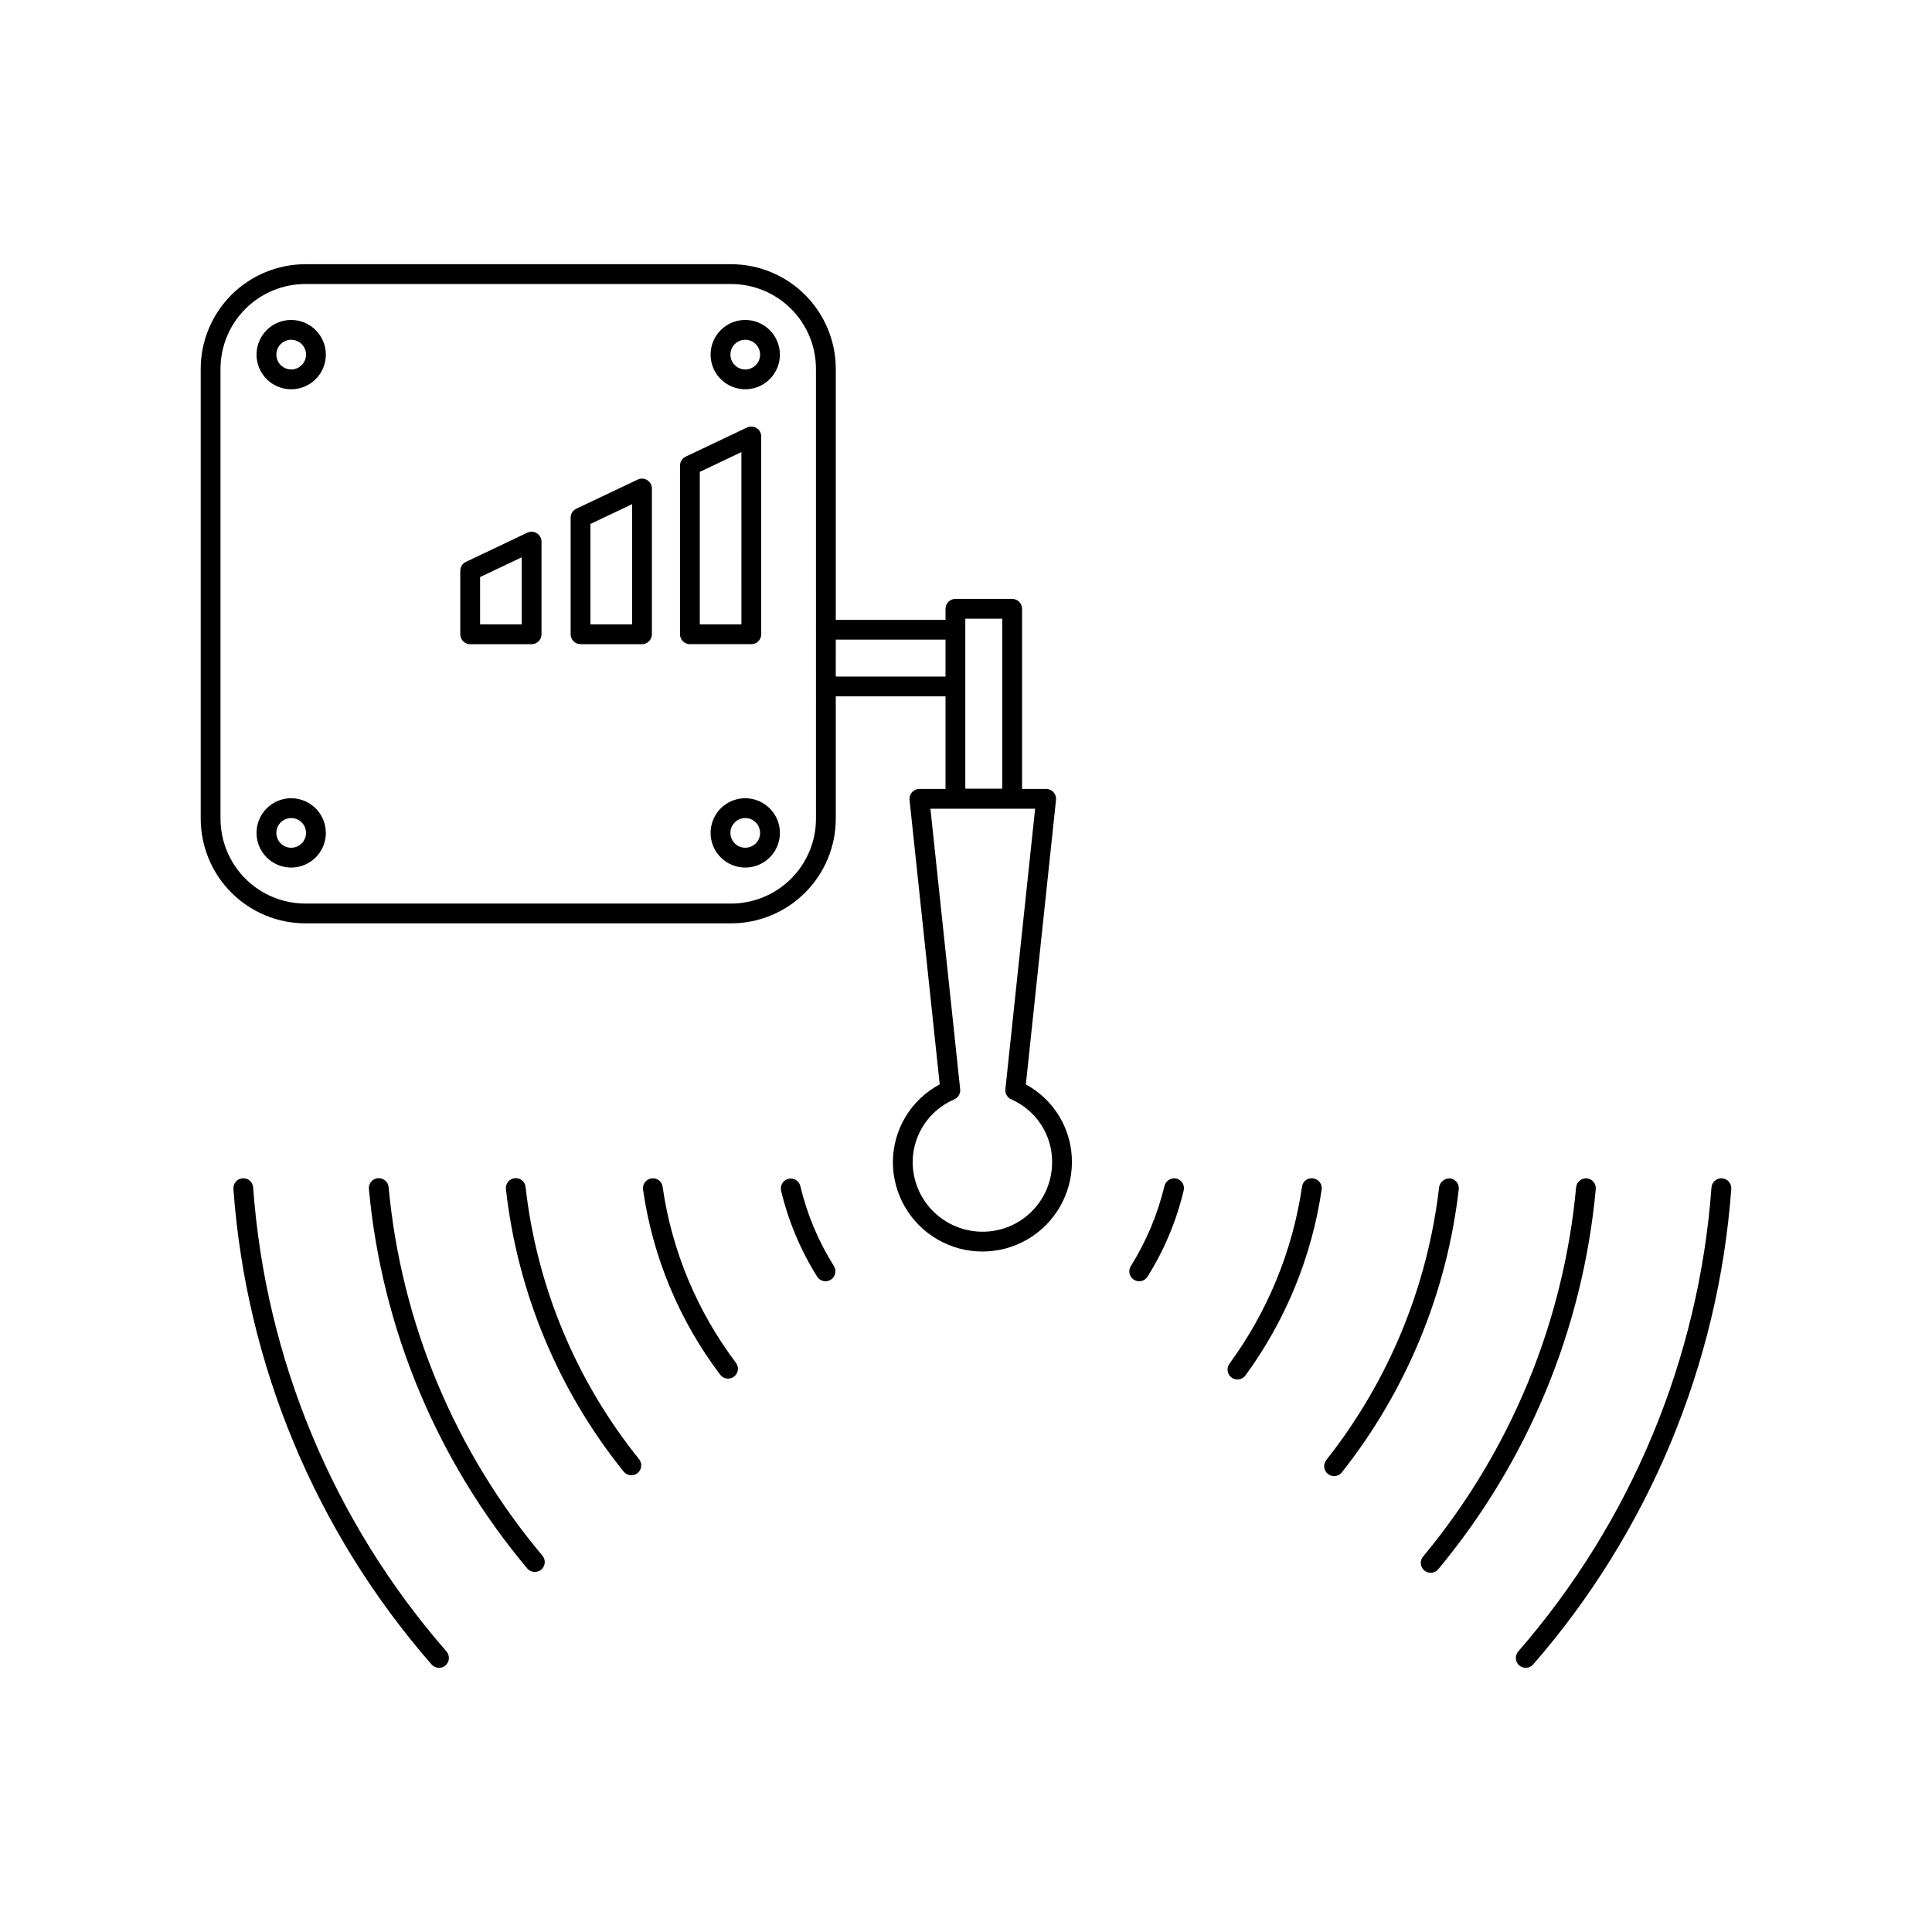
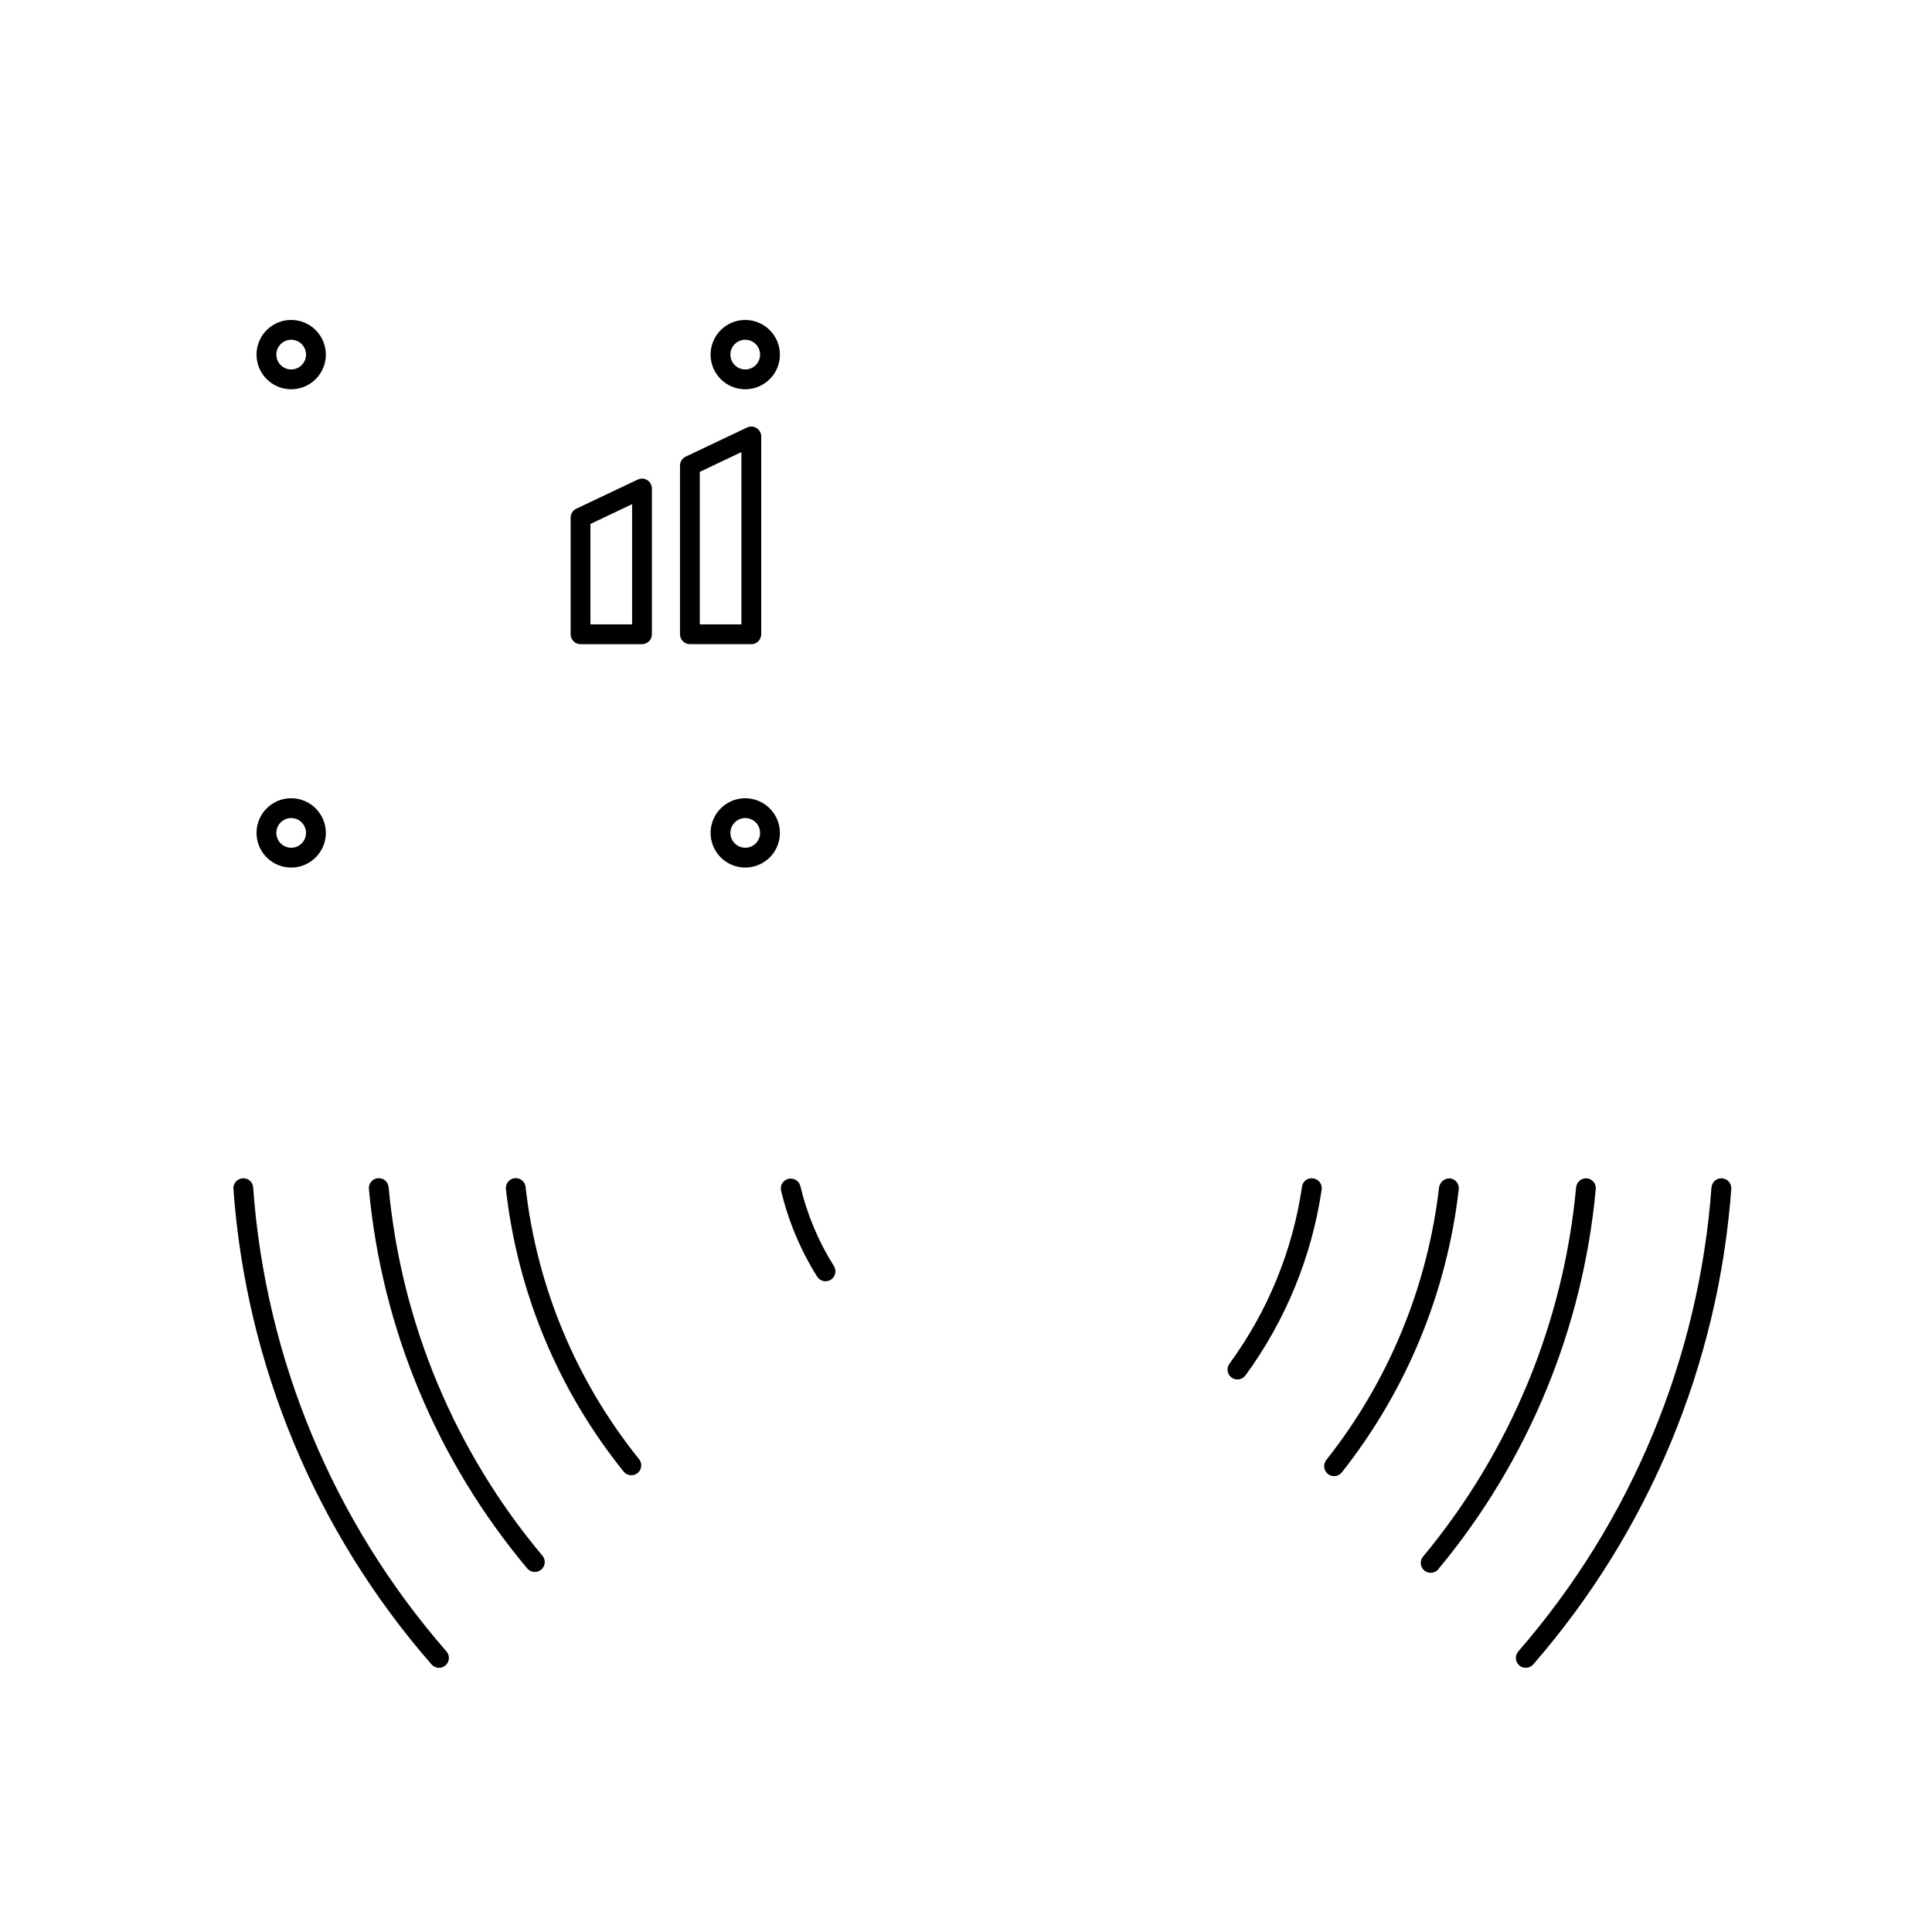
<svg xmlns="http://www.w3.org/2000/svg" fill="#000000" width="800px" height="800px" version="1.1" viewBox="144 144 512 512">
  <g>
    <path d="m211.09 458.69c-0.039-0.699-0.363-1.352-0.891-1.809-0.531-0.457-1.223-0.676-1.918-0.613-0.695 0.051-1.34 0.375-1.797 0.902-0.453 0.527-0.676 1.215-0.625 1.906 3.359 46.586 21.781 90.812 52.492 126 0.453 0.531 1.102 0.859 1.801 0.91 0.695 0.051 1.383-0.18 1.91-0.637 0.527-0.461 0.852-1.109 0.898-1.809 0.043-0.695-0.191-1.383-0.652-1.906-29.965-34.34-47.941-77.496-51.219-122.95z" />
    <path d="m246.99 458.64c-0.059-0.703-0.395-1.348-0.93-1.801-0.539-0.449-1.234-0.668-1.934-0.602-0.699 0.066-1.344 0.41-1.785 0.953-0.445 0.543-0.652 1.242-0.578 1.938 3.434 37 18.07 72.066 41.961 100.52 0.5 0.594 1.234 0.938 2.012 0.934 1.02 0 1.949-0.59 2.379-1.516 0.434-0.926 0.285-2.019-0.371-2.801-23.207-27.637-37.426-61.695-40.754-97.629z" />
    <path d="m283.29 458.59c-0.066-0.699-0.41-1.344-0.957-1.789-0.547-0.441-1.25-0.648-1.949-0.566-0.699 0.078-1.336 0.438-1.77 0.992-0.434 0.555-0.625 1.262-0.531 1.961 3.078 27.398 13.906 53.355 31.211 74.824 0.918 1.105 2.555 1.266 3.672 0.363 1.113-0.902 1.297-2.535 0.41-3.664-16.676-20.695-27.113-45.711-30.086-72.121z" />
-     <path d="m319.6 458.52c-0.078-0.695-0.441-1.328-1.004-1.746-0.559-0.422-1.266-0.594-1.957-0.48-0.688 0.098-1.312 0.465-1.73 1.02-0.418 0.555-0.594 1.258-0.496 1.945 2.551 17.824 9.59 34.707 20.449 49.066 0.879 1.141 2.508 1.363 3.656 0.496 1.148-0.867 1.383-2.5 0.527-3.652-10.316-13.656-17.008-29.707-19.445-46.648z" />
    <path d="m356.09 458.28c-0.367-1.375-1.758-2.207-3.141-1.879-1.383 0.328-2.254 1.695-1.965 3.086 1.922 8.082 5.152 15.793 9.562 22.828 0.77 1.23 2.391 1.602 3.621 0.832 1.227-0.773 1.598-2.391 0.828-3.621-4.113-6.547-7.121-13.723-8.906-21.246z" />
    <path d="m564.54 456.27c-1.438-0.117-2.703 0.938-2.852 2.371-3.332 35.961-17.469 70.074-40.547 97.855-0.66 0.781-0.805 1.871-0.371 2.793 0.43 0.926 1.359 1.516 2.379 1.512 0.777 0.004 1.516-0.34 2.008-0.941 23.77-28.59 38.32-63.707 41.738-100.73 0.141-1.438-0.914-2.719-2.356-2.859z" />
    <path d="m600.39 456.27-0.203-0.012-0.004 0.004c-1.375 0-2.516 1.059-2.625 2.43-3.34 45.441-21.305 88.578-51.207 122.96-0.941 1.098-0.824 2.75 0.266 3.703 1.102 0.945 2.762 0.82 3.711-0.277 30.637-35.23 49.047-79.434 52.48-126 0.102-1.441-0.977-2.695-2.418-2.809z" />
    <path d="m528.27 456.28c-1.402-0.055-2.633 0.926-2.891 2.305-3.051 26.43-13.406 51.48-29.91 72.348-0.891 1.145-0.688 2.793 0.453 3.688 0.457 0.367 1.031 0.566 1.617 0.566 0.809 0 1.57-0.371 2.07-1.004 17.098-21.633 27.828-47.605 30.977-75 0.078-0.695-0.121-1.391-0.555-1.934s-1.07-0.895-1.762-0.969z" />
    <path d="m492.02 456.29c-0.691-0.125-1.406 0.043-1.969 0.465-0.562 0.422-0.926 1.059-1.004 1.758-2.5 16.969-9.109 33.07-19.246 46.906-0.84 1.176-0.574 2.809 0.594 3.66 0.445 0.324 0.984 0.504 1.535 0.5 0.844-0.004 1.637-0.406 2.133-1.086 10.637-14.527 17.566-31.43 20.191-49.242 0.102-0.688-0.082-1.391-0.5-1.945-0.418-0.555-1.043-0.922-1.734-1.016z" />
-     <path d="m455.76 456.33c-1.406-0.312-2.801 0.547-3.16 1.938-1.805 7.519-4.816 14.699-8.914 21.258-0.375 0.59-0.5 1.301-0.344 1.98 0.152 0.68 0.57 1.27 1.164 1.641 0.418 0.258 0.898 0.395 1.391 0.398 0.902 0 1.742-0.465 2.215-1.23 4.414-7.035 7.648-14.742 9.574-22.816 0.168-0.676 0.059-1.391-0.305-1.988-0.359-0.594-0.945-1.02-1.621-1.18z" />
-     <path d="m415.86 431.38 7.996-75.41c0.074-0.742-0.168-1.477-0.664-2.031-0.496-0.555-1.207-0.871-1.949-0.871h-6.387v-47.734c0-1.445-1.176-2.621-2.625-2.621h-15.035c-1.449 0-2.621 1.176-2.625 2.621v2.922h-29.078v-66.504c-0.008-7.352-2.934-14.402-8.133-19.602s-12.25-8.125-19.605-8.133h-112.83c-7.352 0.008-14.402 2.934-19.602 8.133-5.199 5.199-8.125 12.25-8.133 19.605v119.21c0.008 7.352 2.934 14.402 8.133 19.602 5.199 5.199 12.25 8.125 19.602 8.133h112.83c7.356-0.008 14.406-2.934 19.605-8.133 5.199-5.199 8.125-12.25 8.133-19.602v-32.422h29.078v24.527h-6.918c-0.742 0-1.453 0.316-1.945 0.871-0.5 0.555-0.742 1.289-0.668 2.031l7.996 75.398c-3.754 1.996-6.891 4.973-9.078 8.613-2.184 3.644-3.34 7.812-3.336 12.062 0.035 8.449 4.566 16.246 11.891 20.461 7.324 4.215 16.34 4.215 23.668 0 7.324-4.215 11.855-12.012 11.891-20.461 0.027-4.227-1.094-8.383-3.246-12.023-2.148-3.641-5.246-6.625-8.965-8.641zm-16.043-123.42h9.789v45.051h-9.789zm-39.574 53.004c-0.004 5.961-2.375 11.68-6.594 15.895-4.215 4.215-9.93 6.586-15.895 6.594h-112.83c-5.961-0.008-11.68-2.379-15.895-6.594-4.215-4.215-6.586-9.934-6.594-15.895v-119.21c0.008-5.965 2.379-11.68 6.594-15.898 4.215-4.215 9.934-6.586 15.895-6.59h112.83c5.965 0.004 11.68 2.375 15.898 6.59 4.215 4.219 6.586 9.934 6.59 15.898zm5.246-37.668 0.004-9.789h29.078v9.789zm38.949 147.12h0.004c-4.898 0.02-9.602-1.902-13.082-5.344-3.484-3.445-5.457-8.129-5.492-13.023-0.004-3.559 1.039-7.035 2.996-10.004s4.746-5.297 8.016-6.695c1.055-0.453 1.695-1.539 1.578-2.684l-7.883-74.344h27.746l-7.883 74.344c-0.117 1.145 0.523 2.231 1.578 2.684 3.238 1.418 5.988 3.758 7.91 6.727s2.926 6.438 2.894 9.973c-0.008 4.871-1.945 9.539-5.391 12.984-3.445 3.441-8.117 5.379-12.988 5.383z" />
-     <path d="m283.75 285.17-16.277 7.731c-0.914 0.434-1.496 1.355-1.496 2.367v16.828c0.004 1.449 1.176 2.621 2.625 2.625h16.277c1.449-0.004 2.621-1.176 2.625-2.625v-24.559c-0.004-0.898-0.465-1.738-1.227-2.219-0.758-0.48-1.715-0.535-2.527-0.148zm-1.496 24.301h-11.027v-12.543l11.027-5.238z" />
+     <path d="m455.76 456.33z" />
    <path d="m313.01 271.09-16.289 7.727v0.004c-0.914 0.434-1.496 1.355-1.496 2.367v30.902c0.004 1.449 1.176 2.621 2.625 2.625h16.289c1.445-0.004 2.621-1.176 2.621-2.625v-38.633c0-0.898-0.461-1.734-1.223-2.215-0.762-0.48-1.715-0.539-2.527-0.152zm-1.496 38.375h-11.039v-26.617l11.039-5.238z" />
    <path d="m345.73 312.09v-52.43c0-0.898-0.461-1.734-1.223-2.215-0.762-0.48-1.715-0.539-2.527-0.152l-16.277 7.727v0.004c-0.918 0.434-1.5 1.355-1.496 2.367v44.699c0 1.449 1.176 2.621 2.621 2.625h16.277c1.449-0.004 2.621-1.176 2.625-2.625zm-5.246-2.625h-11.027l-0.004-40.414 11.027-5.238z" />
    <path d="m221.17 228.79c-3.715 0-7.062 2.238-8.484 5.668-1.422 3.434-0.637 7.383 1.988 10.008 2.629 2.629 6.578 3.414 10.012 1.992 3.43-1.422 5.668-4.769 5.668-8.484-0.008-5.07-4.113-9.18-9.184-9.184zm0 13.121c-1.594 0-3.027-0.961-3.637-2.43-0.609-1.473-0.273-3.164 0.852-4.293 1.125-1.125 2.82-1.461 4.289-0.852 1.473 0.609 2.43 2.043 2.43 3.637 0 2.172-1.762 3.934-3.934 3.938z" />
    <path d="m221.17 355.54c-3.715 0-7.062 2.238-8.484 5.672-1.422 3.43-0.637 7.379 1.988 10.008 2.629 2.625 6.578 3.41 10.012 1.992 3.43-1.422 5.668-4.773 5.668-8.488-0.008-5.066-4.113-9.176-9.184-9.184zm0 13.121c-1.594 0-3.027-0.957-3.637-2.43s-0.273-3.164 0.852-4.289 2.82-1.461 4.289-0.855c1.473 0.609 2.43 2.047 2.43 3.637 0 2.176-1.762 3.938-3.934 3.938z" />
    <path d="m341.5 228.79c-3.715 0-7.062 2.238-8.484 5.668-1.422 3.434-0.637 7.383 1.988 10.008 2.629 2.629 6.578 3.414 10.012 1.992 3.43-1.422 5.668-4.769 5.668-8.484-0.008-5.07-4.113-9.18-9.184-9.184zm0 13.121c-1.594 0-3.027-0.961-3.637-2.43-0.609-1.473-0.273-3.164 0.852-4.293 1.129-1.125 2.82-1.461 4.289-0.852 1.473 0.609 2.43 2.043 2.43 3.637 0 2.172-1.762 3.934-3.934 3.938z" />
    <path d="m341.5 355.54c-3.715 0-7.062 2.238-8.484 5.672-1.422 3.43-0.637 7.379 1.988 10.008 2.629 2.625 6.578 3.41 10.012 1.992 3.43-1.422 5.668-4.773 5.668-8.488-0.008-5.066-4.113-9.176-9.184-9.184zm0 13.121c-1.594 0-3.027-0.957-3.637-2.43-0.609-1.473-0.273-3.164 0.852-4.289 1.129-1.125 2.82-1.461 4.289-0.855 1.473 0.609 2.43 2.047 2.43 3.637 0 2.176-1.762 3.938-3.934 3.938z" />
  </g>
</svg>